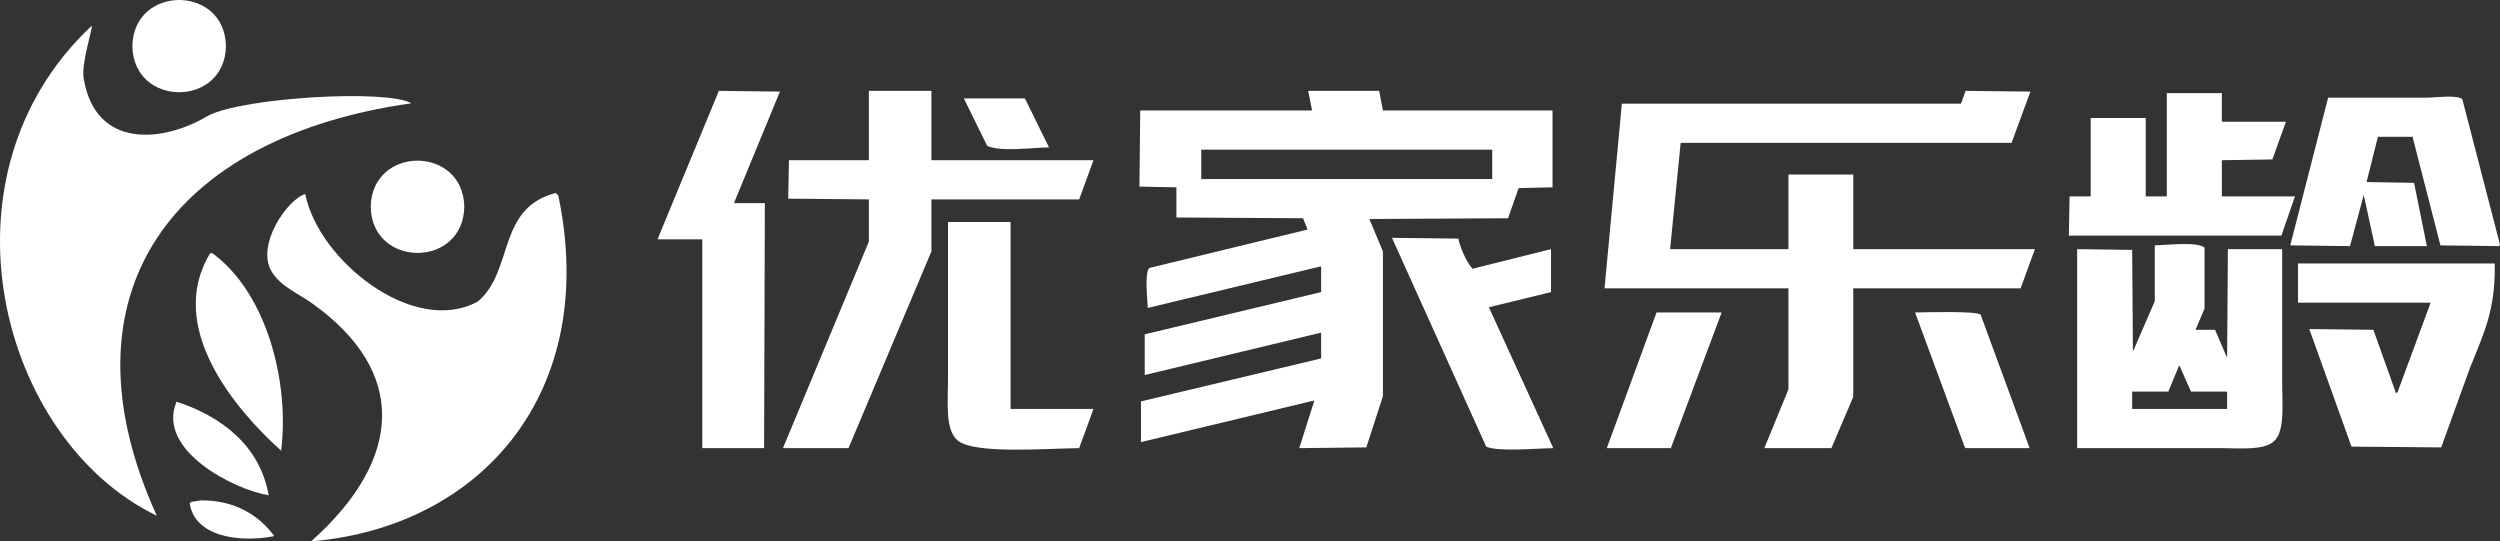
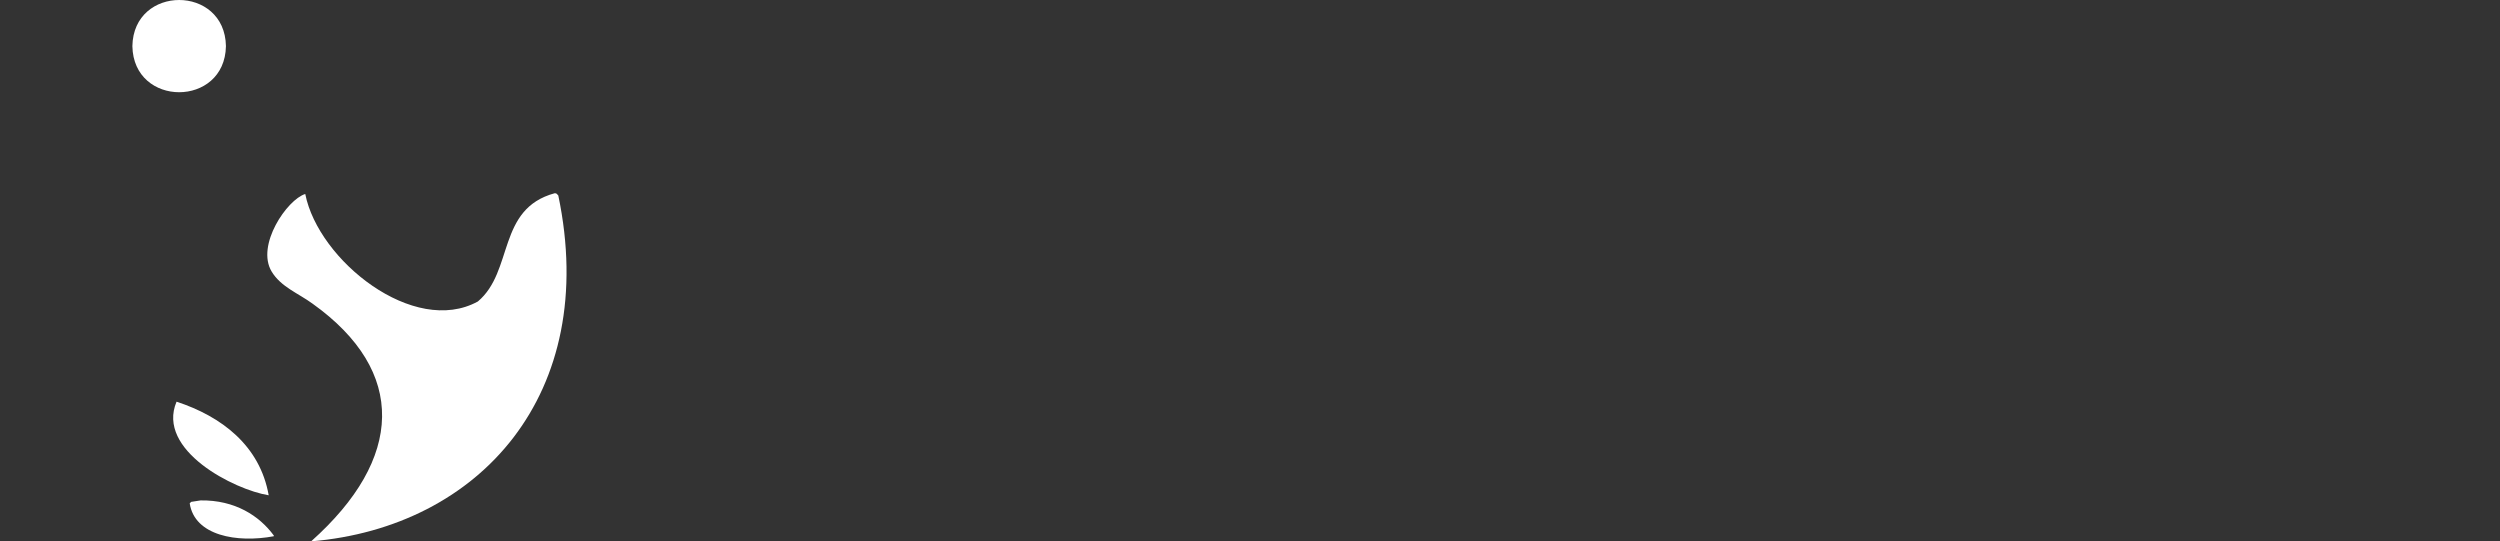
<svg xmlns="http://www.w3.org/2000/svg" id="_图层_2" viewBox="0 0 3316.71 718.21">
  <rect x="0" y="0" width="3316.71" height="718.21" fill="#333333" stroke="none" />
  <defs>
    <style>.cls-1{fill:#fff;fill-rule:evenodd;}</style>
  </defs>
  <g id="_图层_1-2">
    <g>
-       <path class="cls-1" d="m953.71,120.53c-27,65.33-54,130.67-81,196v1h59v277h82c.33-108.32.67-216.68,1-325h-41c20.33-49.33,40.67-98.67,61-148-27-.33-54-.67-81-1Zm282,0h-83v92h-106c-.33,17-.67,34-1,51,35.66.33,71.34.67,107,1v56c-29.66,71.33-59.34,142.67-89,214-8.33,20-16.67,40-25,60h87c36.66-86.99,73.34-174.01,110-261v-69h196c6.33-17.33,12.67-34.67,19-52h-215v-92Zm765,169c4.67-13.33,9.33-26.67,14-40,15-.33,30-.67,45-1v-102h-225c-1.67-8.67-3.33-17.33-5-26h-94v1l5,25h-228c-.33,33.66-.67,67.34-1,101,16.33.33,32.67.67,49,1v40c55.99.33,112.01.67,168,1,2,5,4,10,6,15-69.99,17-140.01,34-210,51-6.5,7.19-2.32,40.94-2,53,76.33-18.33,152.67-36.67,229-55h1v34c-77.99,18.66-156.01,37.34-234,56v54c77.66-18.66,155.34-37.34,233-56h1v34c-79.66,19-159.34,38-239,57v54c76.33-18.33,152.67-36.67,229-55h1c-6.67,21-13.33,42-20,63,29.66-.33,59.34-.67,89-1,7.33-22.66,14.67-45.34,22-68v-192c-6-14.33-12-28.67-18-43,61.33-.33,122.67-.67,184-1Zm-407-52v-39h386v39h-386Zm865-6h-86v99h-157c4.67-47,9.33-94,14-141h439c8.33-22.66,16.67-45.34,25-68-28.66-.33-57.34-.67-86-1-2,5.67-4,11.33-6,17h-450c-7.67,81.66-15.33,163.34-23,245h244v134c-10.67,26-21.33,52-32,78h89c9.67-22.66,19.33-45.34,29-68v-144h222c6.33-17.33,12.67-34.67,19-52h-241v-99Zm586,29h-97v-48c22.33-.33,44.67-.67,67-1,6-16.67,12-33.34,18-50h-85v-38h-73v137h-28v-104h-73v104h-28c-.33,17.33-.67,34.67-1,52h282c6-17.33,12-34.67,18-52Zm222-129c-6.93-6.04-35.55-2-47-2h-131c-16.67,64.99-33.33,130.01-50,195v1c26.33.33,52.67.67,79,1,6-22.33,12-44.67,18-67v-2c5,23,10,46,15,69h69c-5.67-28-11.33-56-17-84-21-.33-42-.67-63-1,5-20,10-40,15-60h46c12.33,48,24.67,96,37,144,26,.33,52,.67,78,1,.33-.67.67-1.33,1-2-16.67-64.33-33.33-128.67-50-193Zm-1875,64c-10.67-21.66-21.33-43.34-32-65h-81c10.33,21,20.67,42,31,63,18.22,8.32,59.22,2.27,82,2Zm-51,99h-83v209c0,30.99-4.1,66.97,13,81,22.4,18.38,119.26,10.32,161,10,6.33-17.33,12.67-34.67,19-52h-110v-248Zm635,113c27.33-6.67,54.67-13.33,82-20v-57c-34.66,8.67-69.34,17.33-104,26-7.61-7.47-16.78-28.61-19-40-29.33-.33-58.67-.67-88-1,41.66,92.32,83.34,184.68,125,277,15.79,7.19,67.37,2.24,89,2-28.33-61.99-56.67-124.01-85-186v-1Zm1052-77h-72c-.33,47.33-.67,94.67-1,142h-1l-15-35h-26c4-9.33,8-18.67,12-28v-81c-9.89-8.35-49.66-3.35-66-3v74c-9.67,22.33-19.33,44.67-29,67-.33-45-.67-90-1-135-24.33-.33-48.67-.67-73-1v264h190c26.99,0,60.47,3.69,73-11,12.46-14.62,9-47.02,9-74v-179Zm-73,212h-126v-23h48c4.67-11.33,9.33-22.67,14-34h1c5,11.33,10,22.67,15,34h48v23Zm94-193v52h176c-14.67,39.66-29.33,79.34-44,119-.67.33-1.33.67-2,1-10-28-20-56-30-84-28.33-.33-56.67-.67-85-1,18.66,51.99,37.34,104.01,56,156,39.66.33,79.34.67,119,1,12.67-35,25.33-70,38-105,17.16-43.71,34.29-75.22,33-139h-261Zm-917,245h85c22.33-59.66,44.67-119.34,67-179v-1h-86c-22,59.99-44,120.01-66,180Zm409-180c22,59.66,44,119.34,66,179,.67.33,1.33.67,2,1h84c-21.66-58.99-43.34-118.01-65-177-3.66-5.15-73.42-3.23-87-3Z" />
      <g>
        <g>
-           <path class="cls-1" d="m278.85,335.94h2.91c72.47,53.08,102.46,171.25,91.2,261.96-60.59-54.3-153.67-164.03-94.11-261.96Z" />
          <path class="cls-1" d="m234.22,532.9c59.66,19.56,110.63,58.24,122.25,124.19-45.45-7.28-149.52-59.74-122.25-124.19Z" />
          <path class="cls-1" d="m266.24,663.88c45.56-.6,77.84,20.43,97.02,46.57v.97c-48.82,9.13-105.11-.62-111.58-43.66.65-.65,1.29-1.29,1.94-1.94,4.2-.65,8.41-1.29,12.61-1.94Z" />
        </g>
        <g>
          <path class="cls-1" d="m735.83,256.38c3.69,0,3.23,1.94,4.85,2.91,55.01,262.69-103.87,440.14-327.94,458.92,122.79-109.38,127.67-225.49,1.94-315.33-18.99-13.89-42-22.18-54.33-42.69-20.96-34.88,20.54-95.44,44.63-102.84,17.45,88.35,144.14,189.22,228.98,142.63,47.77-40.11,25.25-122.72,101.87-143.6Z" />
-           <path class="cls-1" d="m615.97,274.35c-1.39,81.58-122.74,81.56-124.12,0,1.39-81.57,122.74-81.56,124.12,0Z" />
        </g>
        <g>
-           <path class="cls-1" d="m121.67,34.2c1.81,2.3-14.15,49.9-10.67,69.86,15.83,95.48,107.55,84.28,164.94,49.48,48.5-24.77,239.55-35.17,269.73-16.49C227.7,182.01,74.22,390.01,208.03,684.25-1.71,582.9-90.52,232.8,121.67,34.2Z" />
          <path class="cls-1" d="m299.75,61.18c-1.39,81.58-122.74,81.56-124.12,0,1.39-81.57,122.74-81.56,124.12,0Z" />
        </g>
      </g>
    </g>
  </g>
</svg>